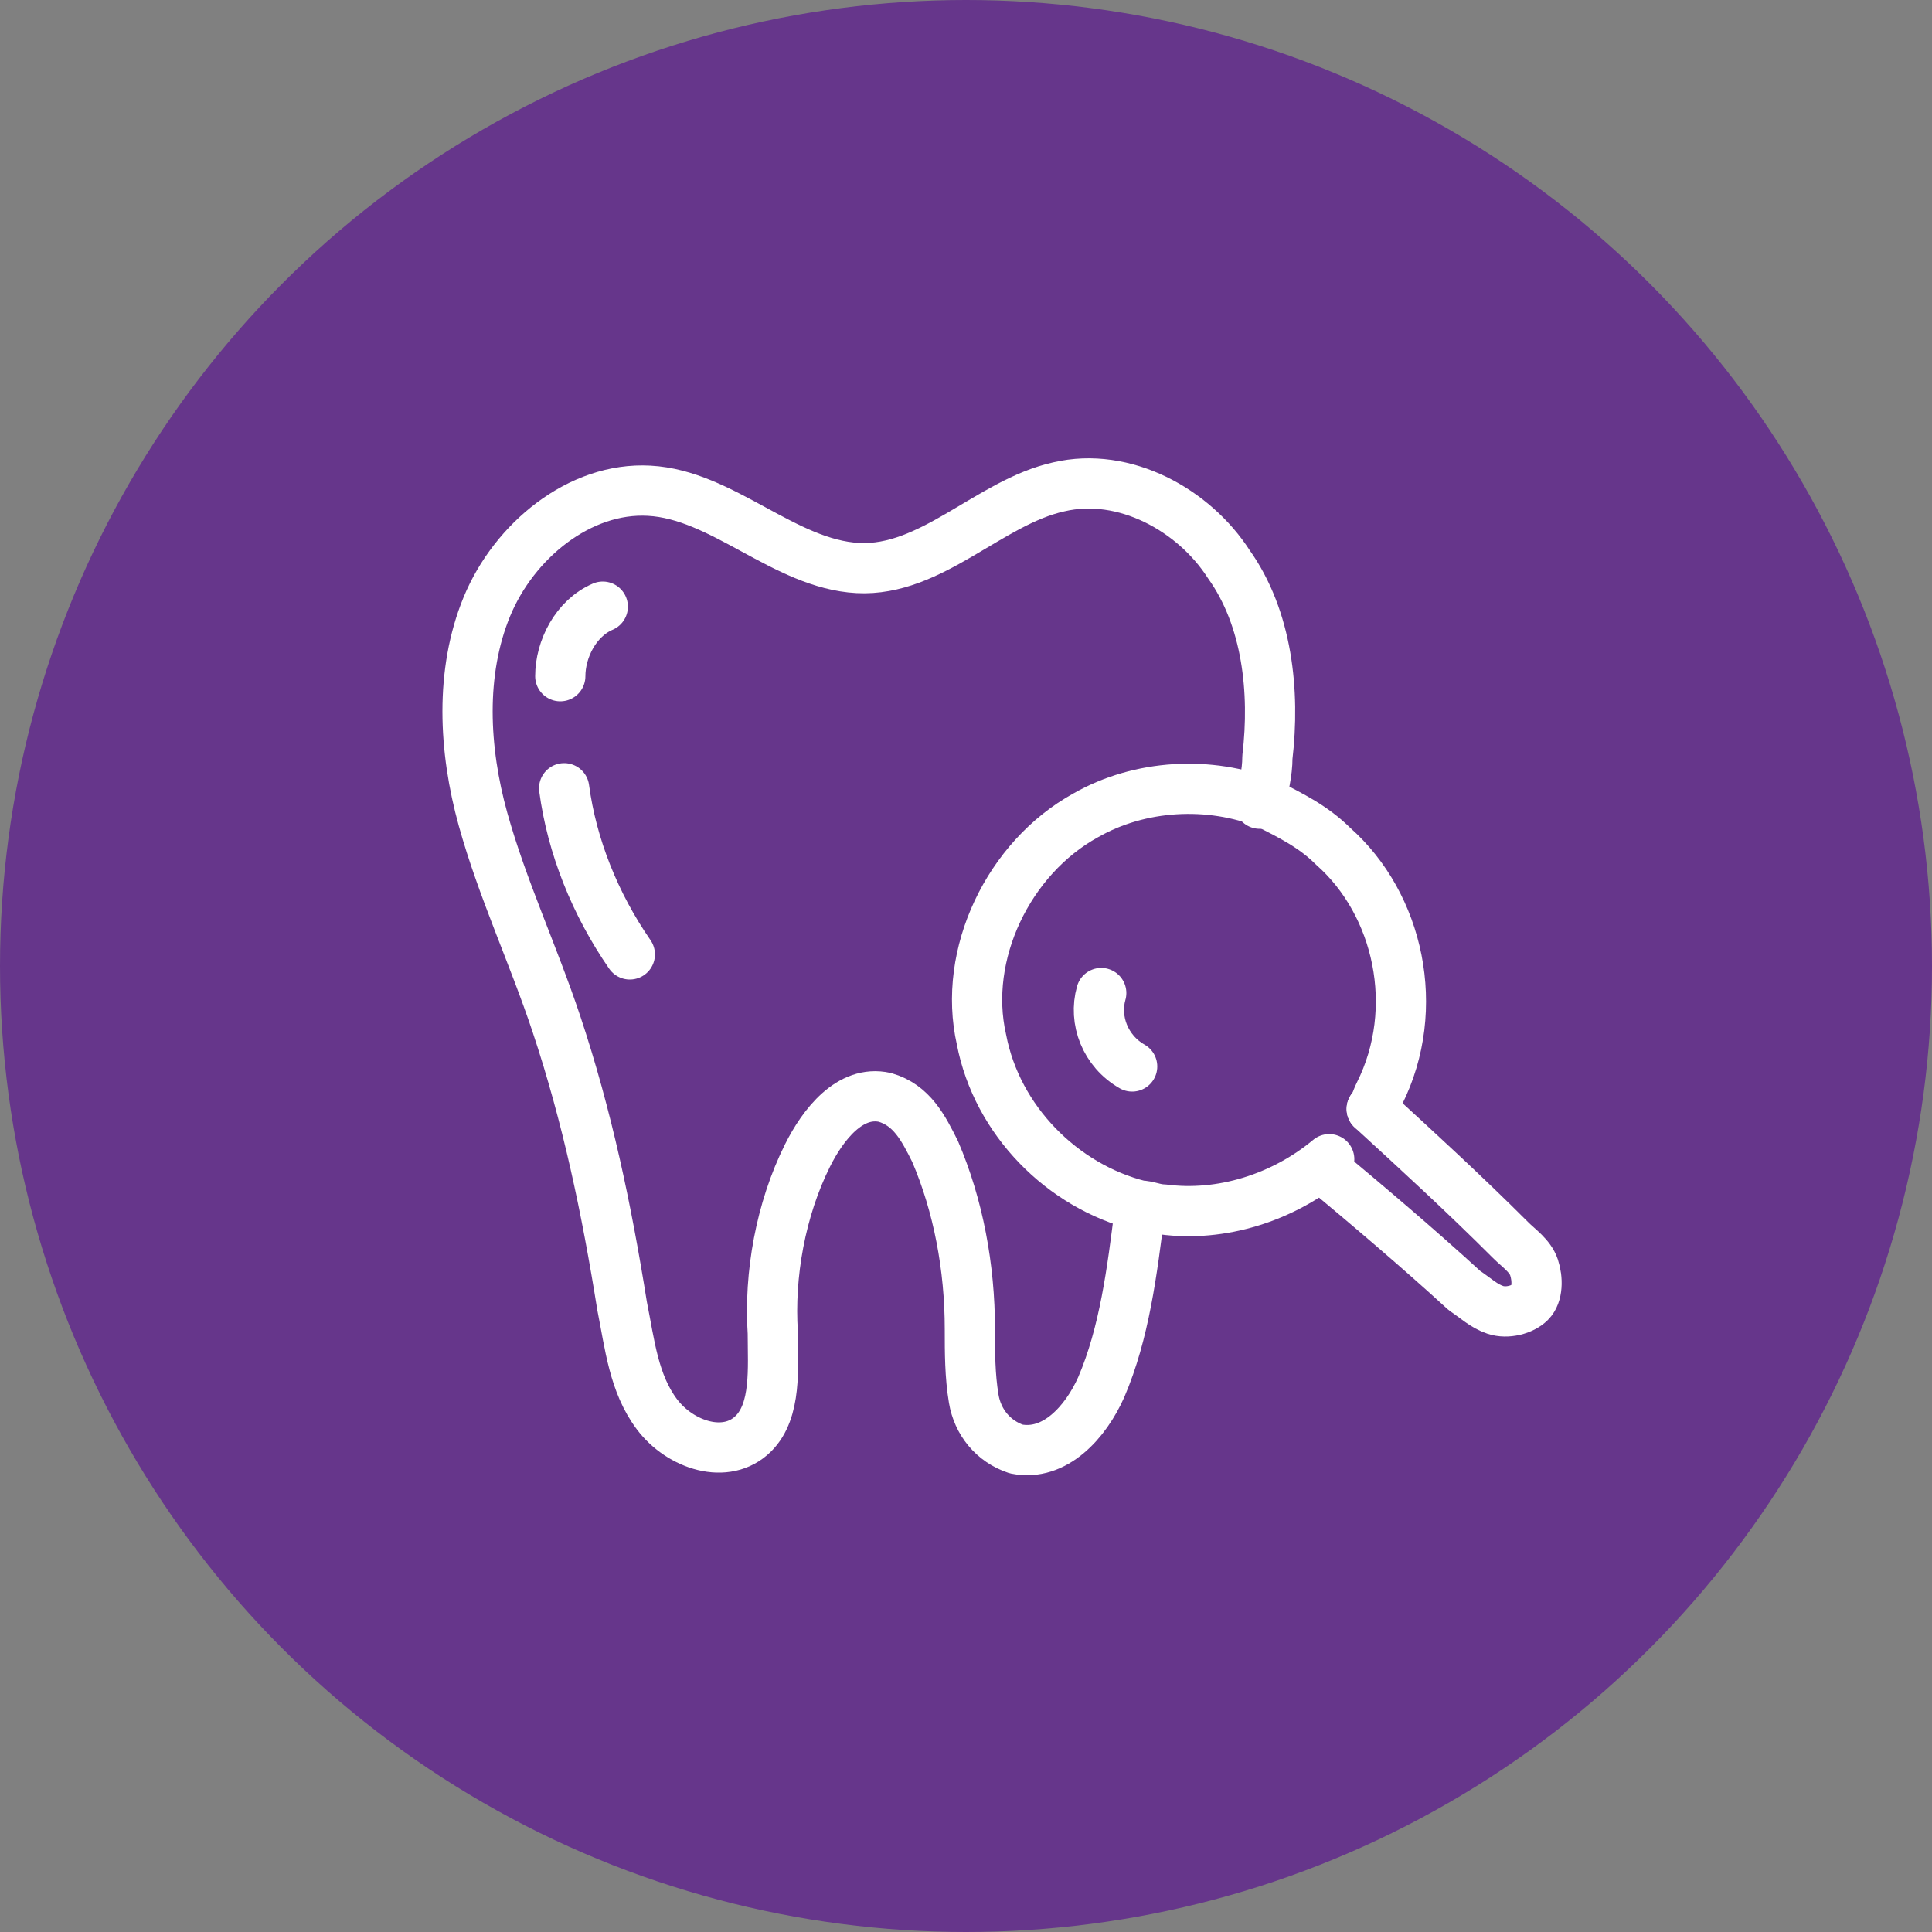
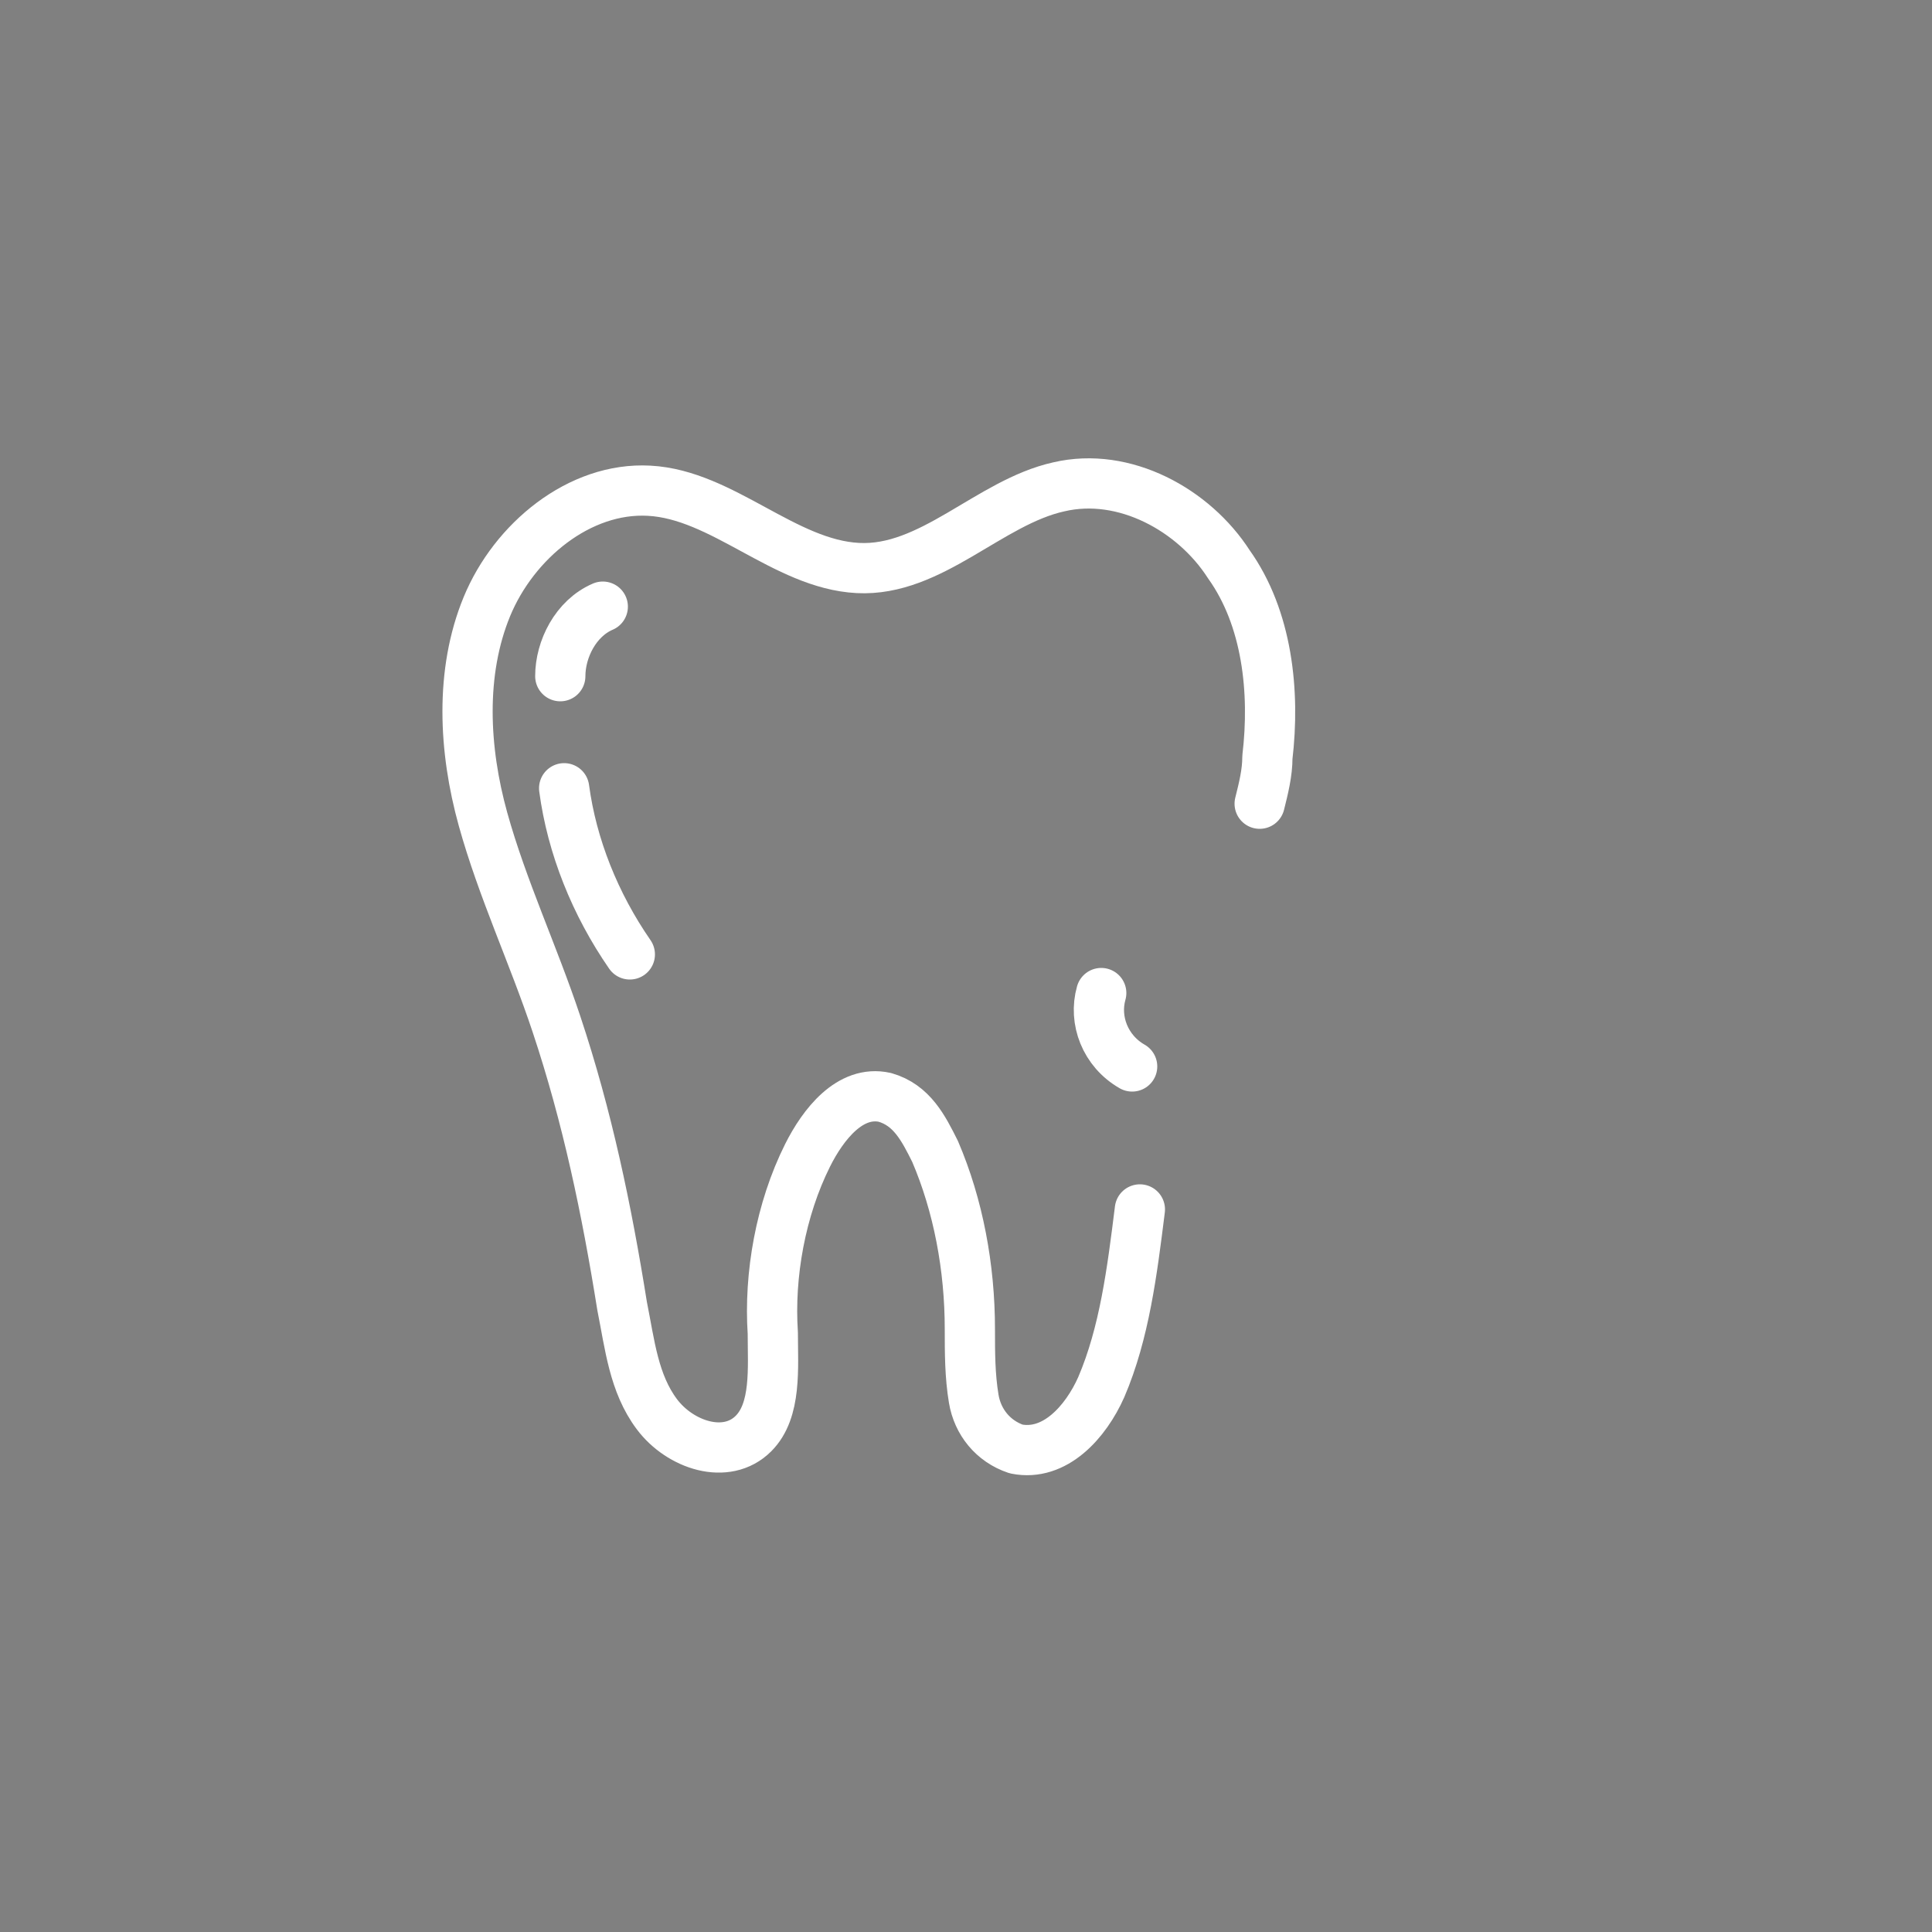
<svg xmlns="http://www.w3.org/2000/svg" version="1.1" id="Layer_1" x="0px" y="0px" viewBox="0 0 50 50" style="enable-background:new 0 0 50 50;" xml:space="preserve">
  <rect x="0" y="0" width="50" height="50" fill="#808080" stroke="none" />
  <style type="text/css">
	.st0{fill:#66368B;}
	.st1{fill:none;stroke:#FFFFFF;stroke-width:1.3;stroke-linecap:round;stroke-linejoin:round;stroke-miterlimit:10;}
</style>
  <g id="a">
</g>
  <g>
-     <circle class="st0" cx="25" cy="25" r="25" />
-   </g>
+     </g>
  <g>
    <path class="st1" d="M29.5,31.3c-0.2,1.6-0.4,3.2-1,4.6c-0.4,0.9-1.2,1.8-2.2,1.6c-0.6-0.2-1-0.7-1.1-1.3c-0.1-0.6-0.1-1.2-0.1-1.8   c0-1.6-0.3-3.2-0.9-4.6c-0.3-0.6-0.6-1.2-1.3-1.4c-0.9-0.2-1.6,0.7-2,1.5c-0.7,1.4-1,3.1-0.9,4.6c0,0.9,0.1,2-0.5,2.6   c-0.7,0.7-1.9,0.3-2.5-0.5c-0.6-0.8-0.7-1.8-0.9-2.8c-0.4-2.5-0.9-4.9-1.7-7.3c-0.6-1.8-1.4-3.5-1.9-5.3c-0.5-1.8-0.6-3.8,0.1-5.5   c0.7-1.7,2.4-3.1,4.2-3c1.9,0.1,3.5,1.9,5.4,2c1.9,0.1,3.4-1.7,5.2-2.1c1.7-0.4,3.5,0.6,4.4,2c1,1.4,1.2,3.3,1,5   c0,0.4-0.1,0.8-0.2,1.2" />
    <path class="st1" d="M15.6,15.7c-0.7,0.3-1.1,1.1-1.1,1.8" />
    <path class="st1" d="M14.6,20.4c0.2,1.5,0.8,3,1.7,4.3" />
-     <path class="st1" d="M35.5,28.7c0.1-0.1,0.1-0.2,0.2-0.4c1.1-2.2,0.5-4.9-1.2-6.4c-0.5-0.5-1.1-0.8-1.7-1.1   c-1.5-0.6-3.3-0.5-4.7,0.3c-2,1.1-3.2,3.6-2.7,5.8c0.4,2.1,2.1,3.8,4.1,4.3c0.2,0,0.4,0.1,0.6,0.1c1.5,0.2,3.1-0.3,4.3-1.3" />
    <path class="st1" d="M28.5,25.7c-0.2,0.7,0.1,1.5,0.8,1.9" />
-     <path class="st1" d="M35.5,28.7c1.2,1.1,2.4,2.2,3.6,3.4c0.2,0.2,0.5,0.4,0.6,0.7c0.1,0.3,0.1,0.7-0.1,0.9   c-0.2,0.2-0.6,0.3-0.9,0.2c-0.3-0.1-0.5-0.3-0.8-0.5c-1.2-1.1-2.5-2.2-3.7-3.2" />
  </g>
</svg>